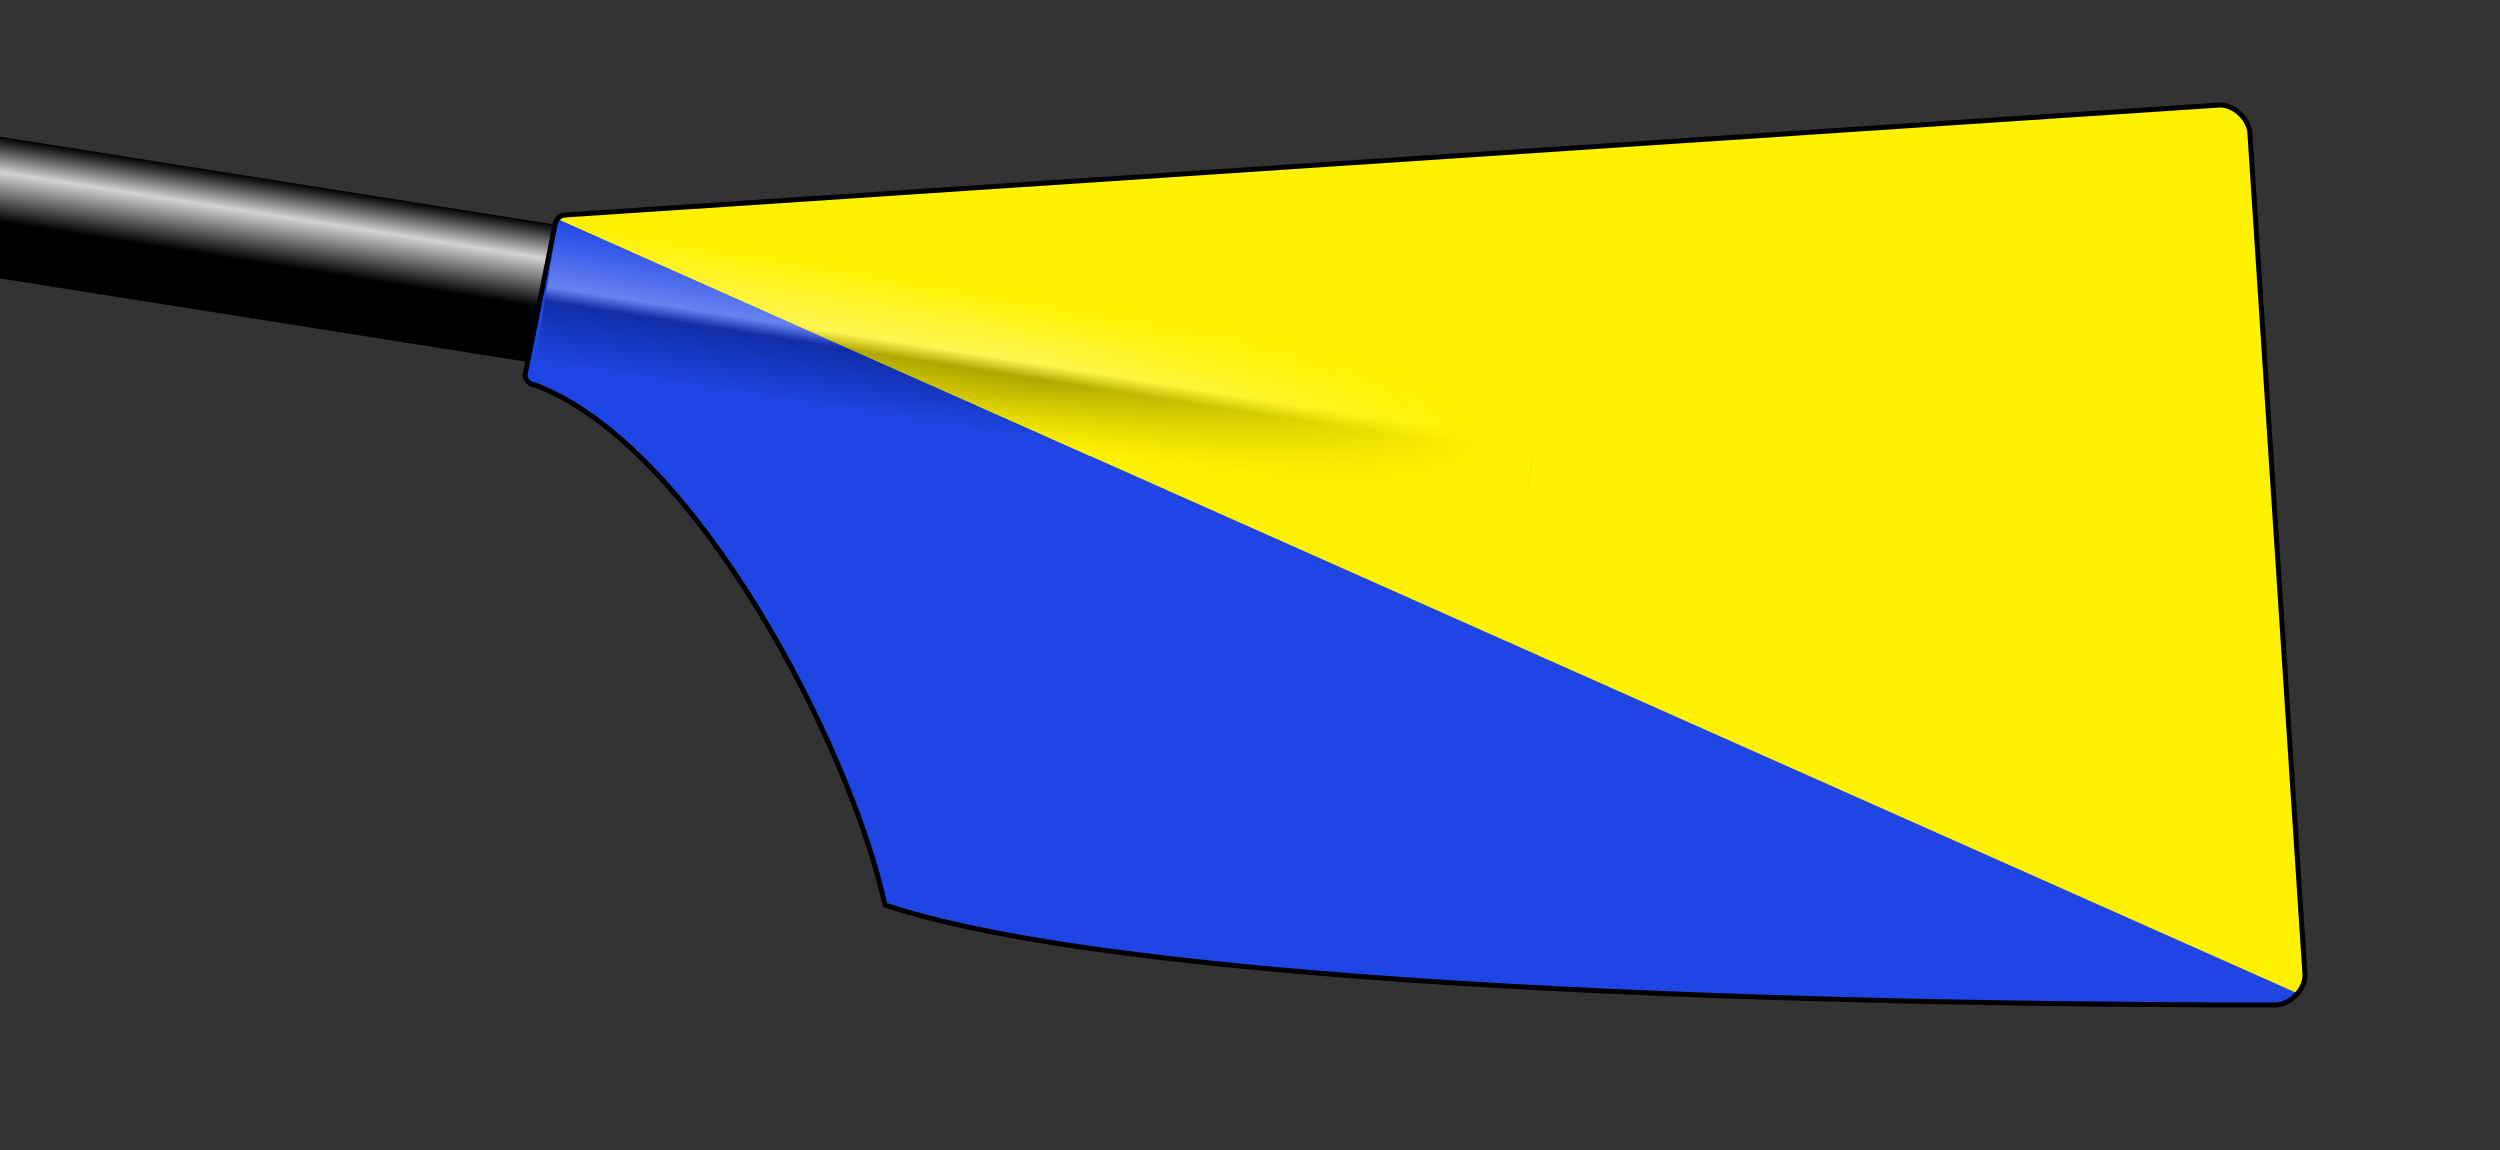
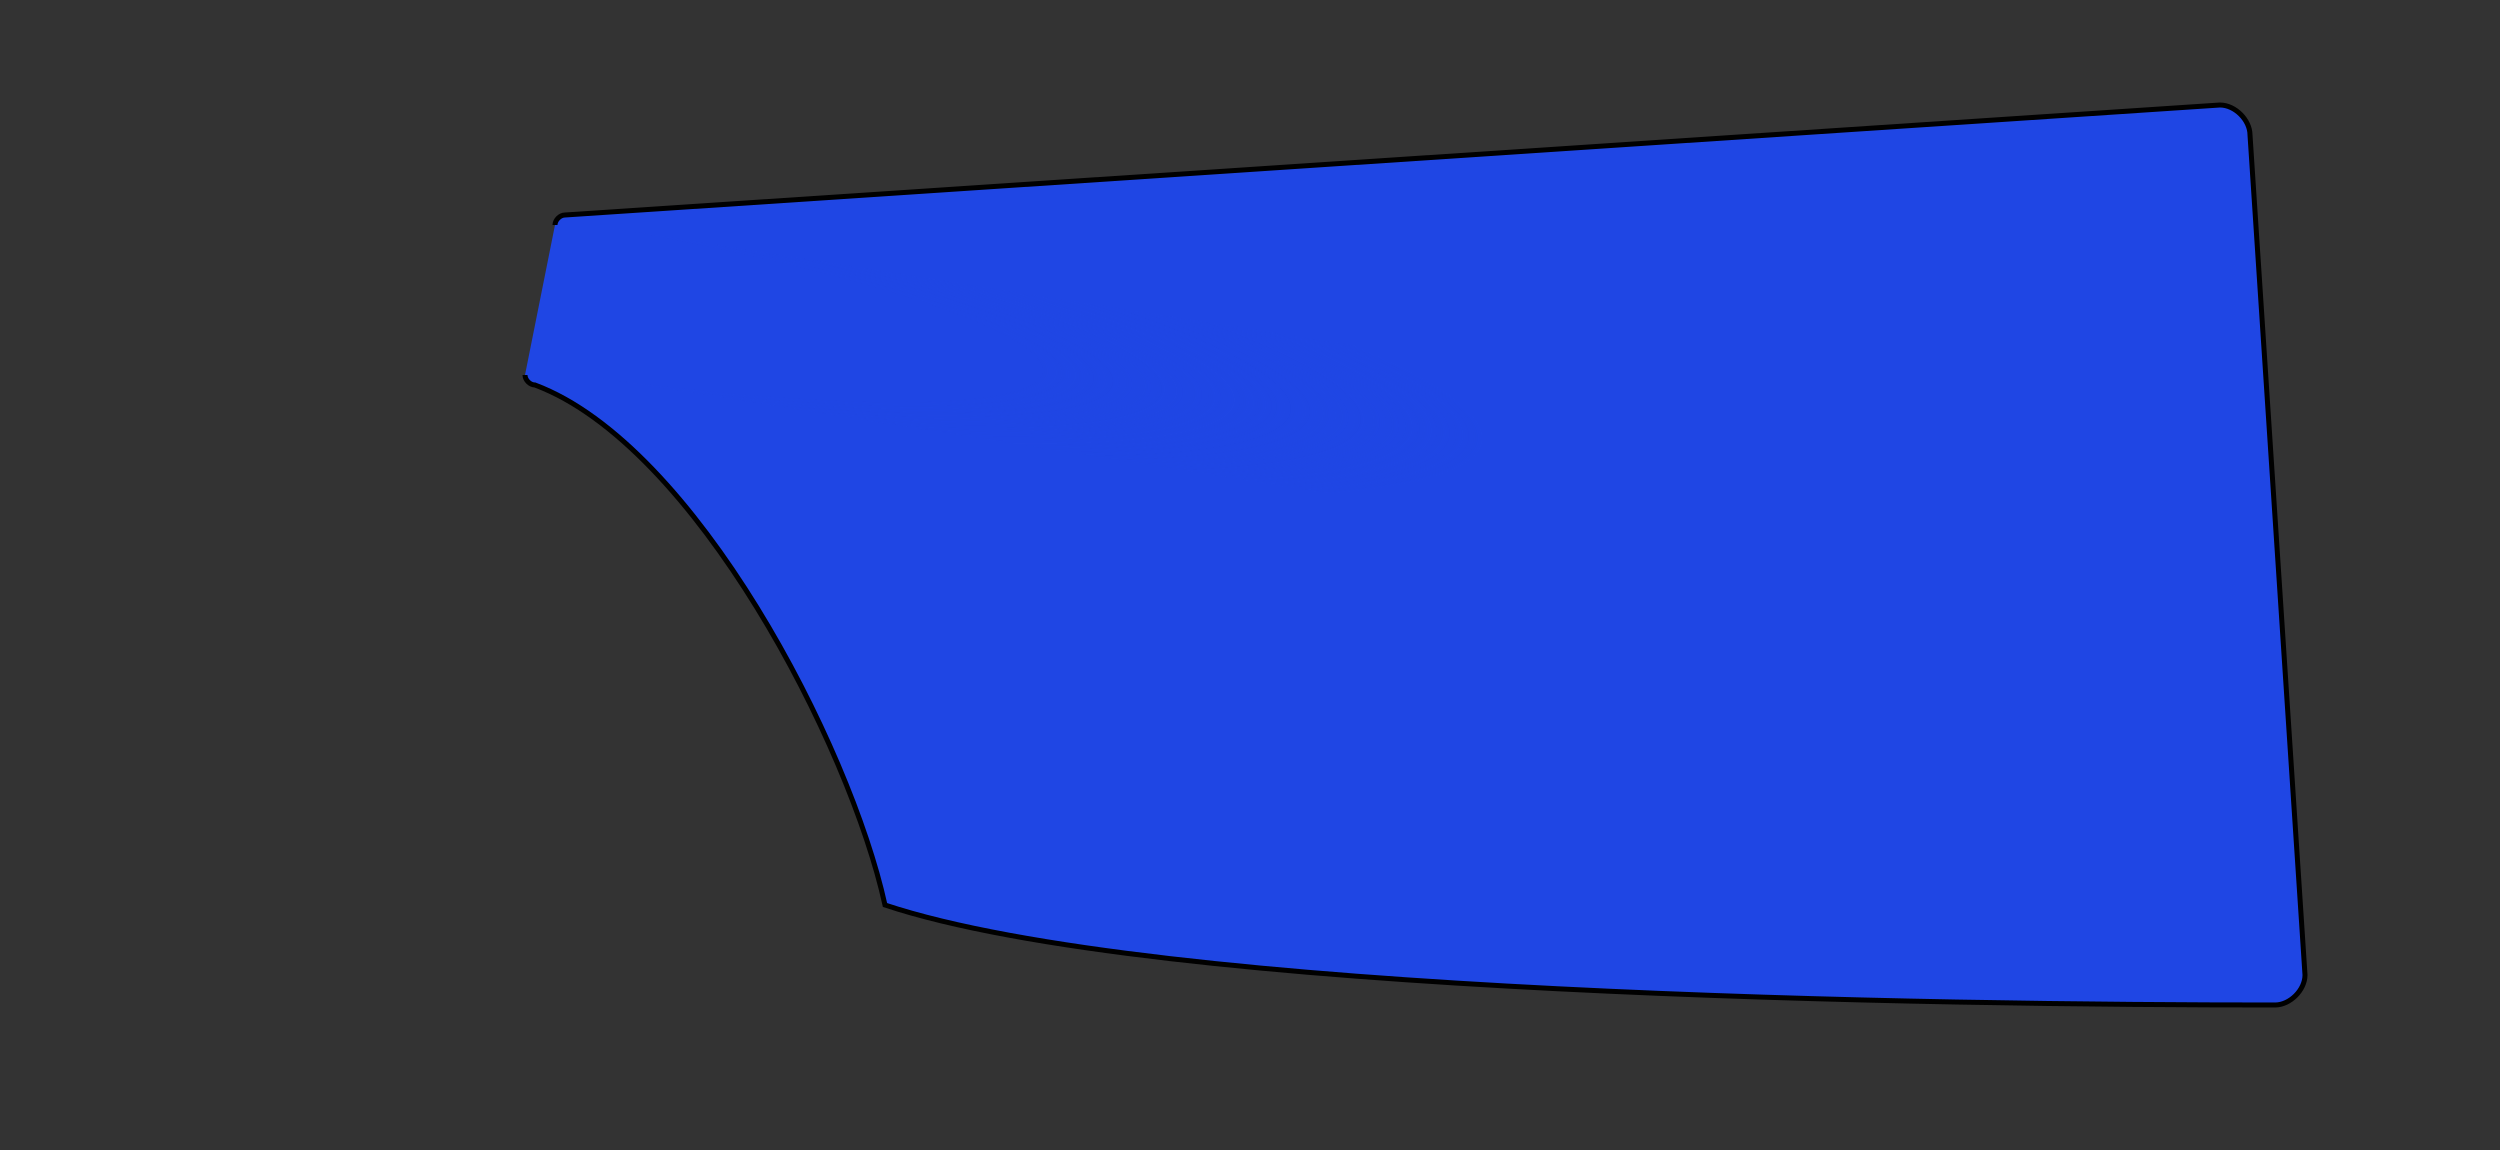
<svg xmlns="http://www.w3.org/2000/svg" xmlns:ns1="http://www.inkscape.org/namespaces/inkscape" xmlns:ns2="http://sodipodi.sourceforge.net/DTD/sodipodi-0.dtd" xmlns:xlink="http://www.w3.org/1999/xlink" width="500" height="230" id="svg2" version="1.1" ns1:version="0.48.2 r9819" ns2:docname="Rowing_Blade_Template_vk medulin.svg">
  <rect width="100%" height="100%" fill="#333333" stroke="none" />
  <ns2:namedview pagecolor="#ffffff" bordercolor="#666666" borderopacity="1" objecttolerance="10" gridtolerance="10" guidetolerance="10" ns1:pageopacity="0" ns1:pageshadow="2" ns1:window-width="1280" ns1:window-height="748" id="namedview45" showgrid="false" ns1:zoom="2.0830238" ns1:cx="185.45899" ns1:cy="122.40824" ns1:window-x="-8" ns1:window-y="-8" ns1:window-maximized="1" ns1:current-layer="svg2" />
  <defs id="defs4">
    <linearGradient id="loomGradient" gradientUnits="userSpaceOnUse" x2="0" y1="-14" y2="14">
      <stop offset="0%" style="stop-color:black;" id="stop7" />
      <stop offset="25%" style="stop-color:lightgray;" id="stop9" />
      <stop offset="60%" style="stop-color:black;" id="stop11" />
    </linearGradient>
    <linearGradient id="ridgeGradient" gradientUnits="userSpaceOnUse" x2="0" y1="-15" y2="15">
      <stop offset="0" style="stop-color:#1f46e8;stop-opacity:1;" id="stop14" />
      <stop offset="0.45" style="stop-color:#6882f0;stop-opacity:1;" id="stop16" />
      <stop offset="0.55" style="stop-color:#112ea7;stop-opacity:1;" id="stop18" />
      <stop offset="1" style="stop-color:#1f46e8;stop-opacity:1;" id="stop20" />
    </linearGradient>
    <radialGradient id="fadeRidgeGradient" cx="0" cy="0" r="77.46" gradientTransform="scale(2.582,0.387)" fx="0" fy="0" gradientUnits="userSpaceOnUse">
      <stop offset="0.5" style="stop-color:#1f46e4;stop-opacity:0;" id="stop23" />
      <stop offset="0.95" style="stop-color:#1f46e4;stop-opacity:1;" id="stop25" />
    </radialGradient>
-     <path id="spoonPath" d="M 105,75 C 105,76 106,77 107,77 C 139,89 170,149 177,181 C 231,199 389,201 455,201 C 458,201 461,198 461,195 L 450,27 C 450,24 447,21 444,21 L 113,43 C 112,43 111,44 111,45  Z" />
+     <path id="spoonPath" d="M 105,75 C 105,76 106,77 107,77 C 139,89 170,149 177,181 C 231,199 389,201 455,201 C 458,201 461,198 461,195 L 450,27 C 450,24 447,21 444,21 L 113,43 C 112,43 111,44 111,45  " />
    <radialGradient ns1:collect="always" xlink:href="#fadeRidgeGradient" id="radialGradient3798" gradientUnits="userSpaceOnUse" gradientTransform="matrix(2.582,0,0,0.387,117,41)" cx="0" cy="0" fx="0" fy="0" r="77.46" />
    <linearGradient ns1:collect="always" xlink:href="#ridgeGradient" id="linearGradient3801" gradientUnits="userSpaceOnUse" y1="-15" x2="0" y2="15" gradientTransform="translate(117,41)" />
    <radialGradient ns1:collect="always" xlink:href="#fadeRidgeGradient" id="radialGradient3776" gradientUnits="userSpaceOnUse" gradientTransform="matrix(2.582,0,0,0.387,117,41)" cx="0" cy="0" fx="0" fy="0" r="77.46" />
    <linearGradient ns1:collect="always" xlink:href="#ridgeGradient" id="linearGradient3779" gradientUnits="userSpaceOnUse" gradientTransform="translate(117,41)" y1="-15" x2="0" y2="15" />
    <clipPath clipPathUnits="userSpaceOnUse" id="clipPath3012">
-       <path ns2:nodetypes="cccc" ns1:connector-curvature="0" id="path3015" d="m 13.143,3.6e-4 486.857,0 0,216.694 z" style="fill:#0000ff;stroke:none" />
-     </clipPath>
+       </clipPath>
    <linearGradient ns1:collect="always" xlink:href="#ridgeGradient-1" id="linearGradient3017" gradientUnits="userSpaceOnUse" gradientTransform="translate(117,41)" y1="-15" x2="0" y2="15" />
    <linearGradient id="ridgeGradient-1" gradientUnits="userSpaceOnUse" x2="0" y1="-15" y2="15">
      <stop offset="0" style="stop-color:#fff200;stop-opacity:1;" id="stop14-7" />
      <stop offset="0.45" style="stop-color:#fff551;stop-opacity:1;" id="stop16-4" />
      <stop offset="0.55" style="stop-color:#b0a700;stop-opacity:1;" id="stop18-0" />
      <stop offset="1" style="stop-color:#fff200;stop-opacity:1;" id="stop20-9" />
    </linearGradient>
    <radialGradient ns1:collect="always" xlink:href="#fadeRidgeGradient-4" id="radialGradient3014" gradientUnits="userSpaceOnUse" gradientTransform="matrix(2.582,0,0,0.387,117,41)" cx="0" cy="0" fx="0" fy="0" r="77.46" />
    <radialGradient id="fadeRidgeGradient-4" cx="0" cy="0" r="77.46" gradientTransform="scale(2.582,0.387)" fx="0" fy="0" gradientUnits="userSpaceOnUse">
      <stop offset="0.5" style="stop-color:#fff200;stop-opacity:0;" id="stop23-8" />
      <stop offset="0.95" style="stop-color:#fff200;stop-opacity:1;" id="stop25-8" />
    </radialGradient>
    <clipPath clipPathUnits="userSpaceOnUse" id="clipPath3063">
      <use height="1" width="1" y="0" x="0" xlink:href="#spoonPath" id="use3065" />
    </clipPath>
  </defs>
-   <rect fill="url(#loomGradient)" transform="rotate(9) translate(117, 41)" x="-200" y="-14" height="28" width="200" id="rect31" />
  <g id="g3044" clip-path="url(#clipPath3063)">
    <g id="g3785">
      <rect style="fill:#1f46e4;fill-opacity:1" id="rect35" height="230" width="500" y="0" x="0" />
      <g id="g3781">
-         <rect transform="matrix(0.988,0.156,-0.156,0.988,0,0)" style="fill:url(#linearGradient3779);stroke:none" id="rect39" class="spoon" width="200" height="30" y="26" x="117" />
        <rect transform="matrix(0.988,0.156,-0.156,0.988,0,0)" style="fill:url(#radialGradient3776);stroke:none" id="rect41" class="spoon" width="200" height="30" y="26" x="117" />
      </g>
    </g>
    <g clip-path="url(#clipPath3012)" id="g3791">
      <rect style="fill:#fff200;fill-opacity:1" id="rect35-2" height="230" width="500" y="0" x="0" />
      <g id="g3787">
        <rect transform="matrix(0.988,0.156,-0.156,0.988,0,0)" style="fill:url(#linearGradient3017);stroke:none" id="rect39-4" class="spoon" width="200" height="30" y="26" x="117" />
-         <rect transform="matrix(0.988,0.156,-0.156,0.988,0,0)" style="fill:url(#radialGradient3014);stroke:none" id="rect41-5" class="spoon" width="200" height="30" y="26" x="117" />
      </g>
    </g>
  </g>
  <use xlink:href="#spoonPath" stroke="Black" strokewidth="1" fill="none" id="use43" />
</svg>